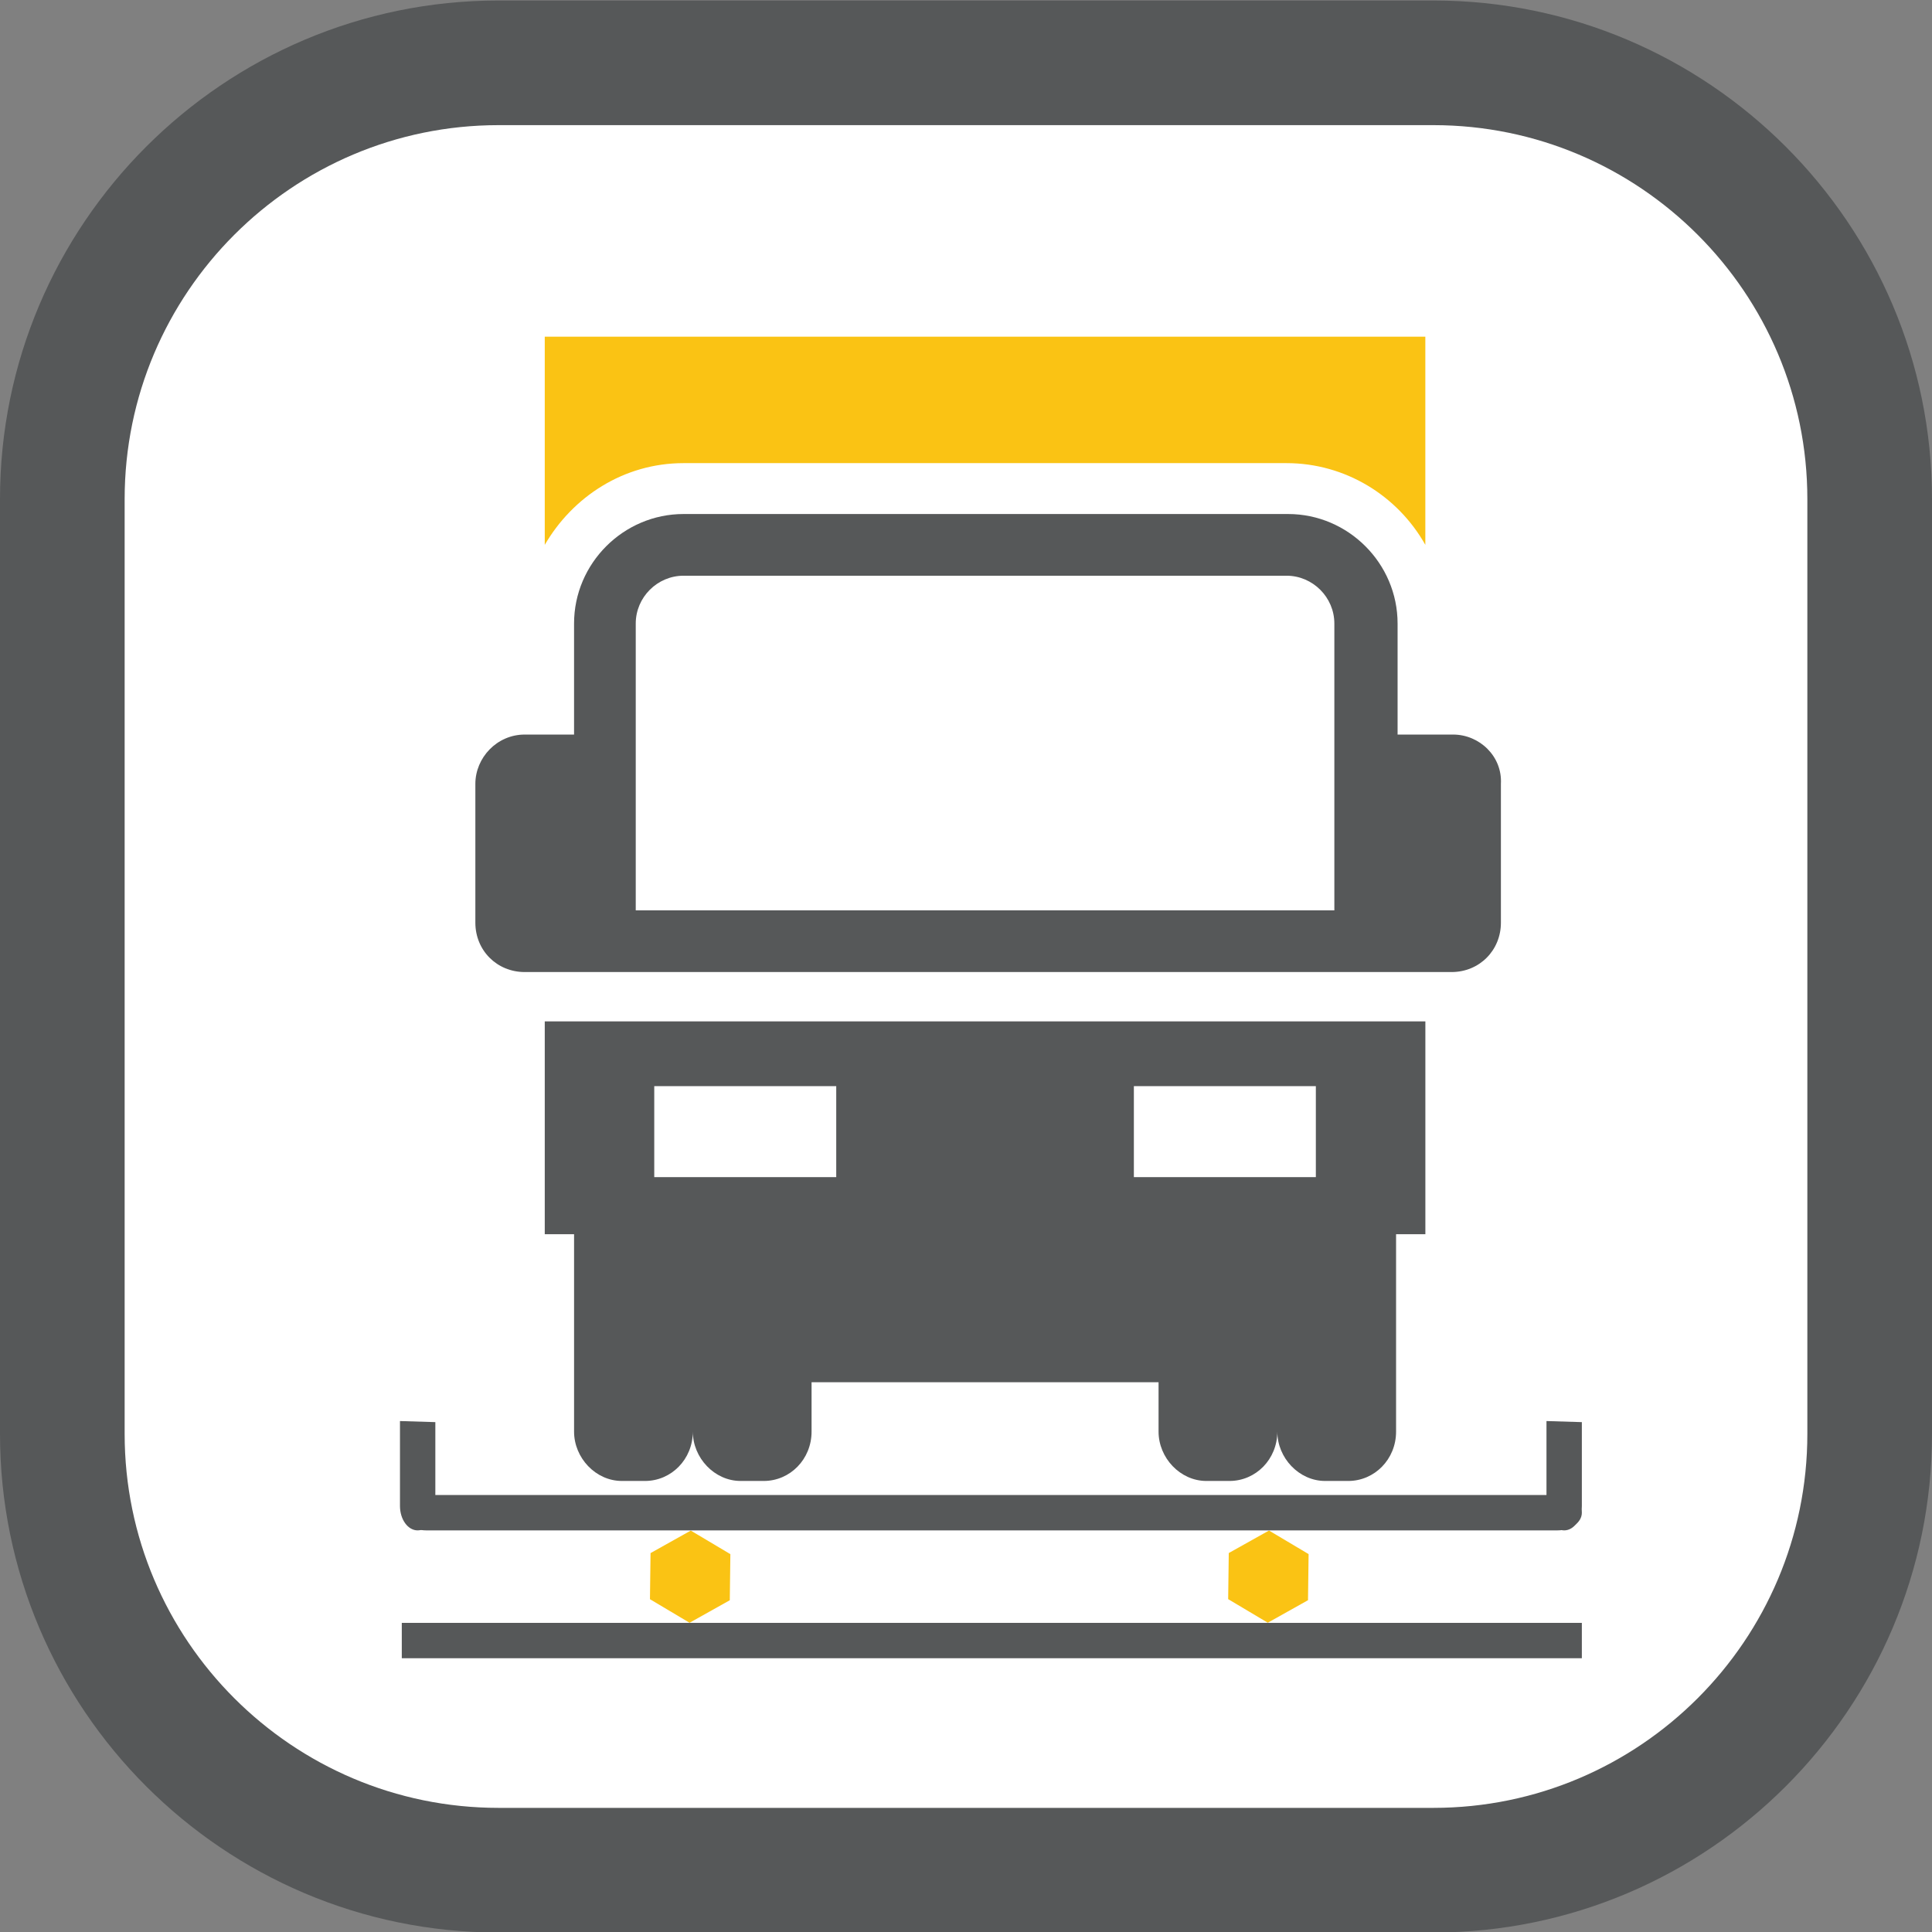
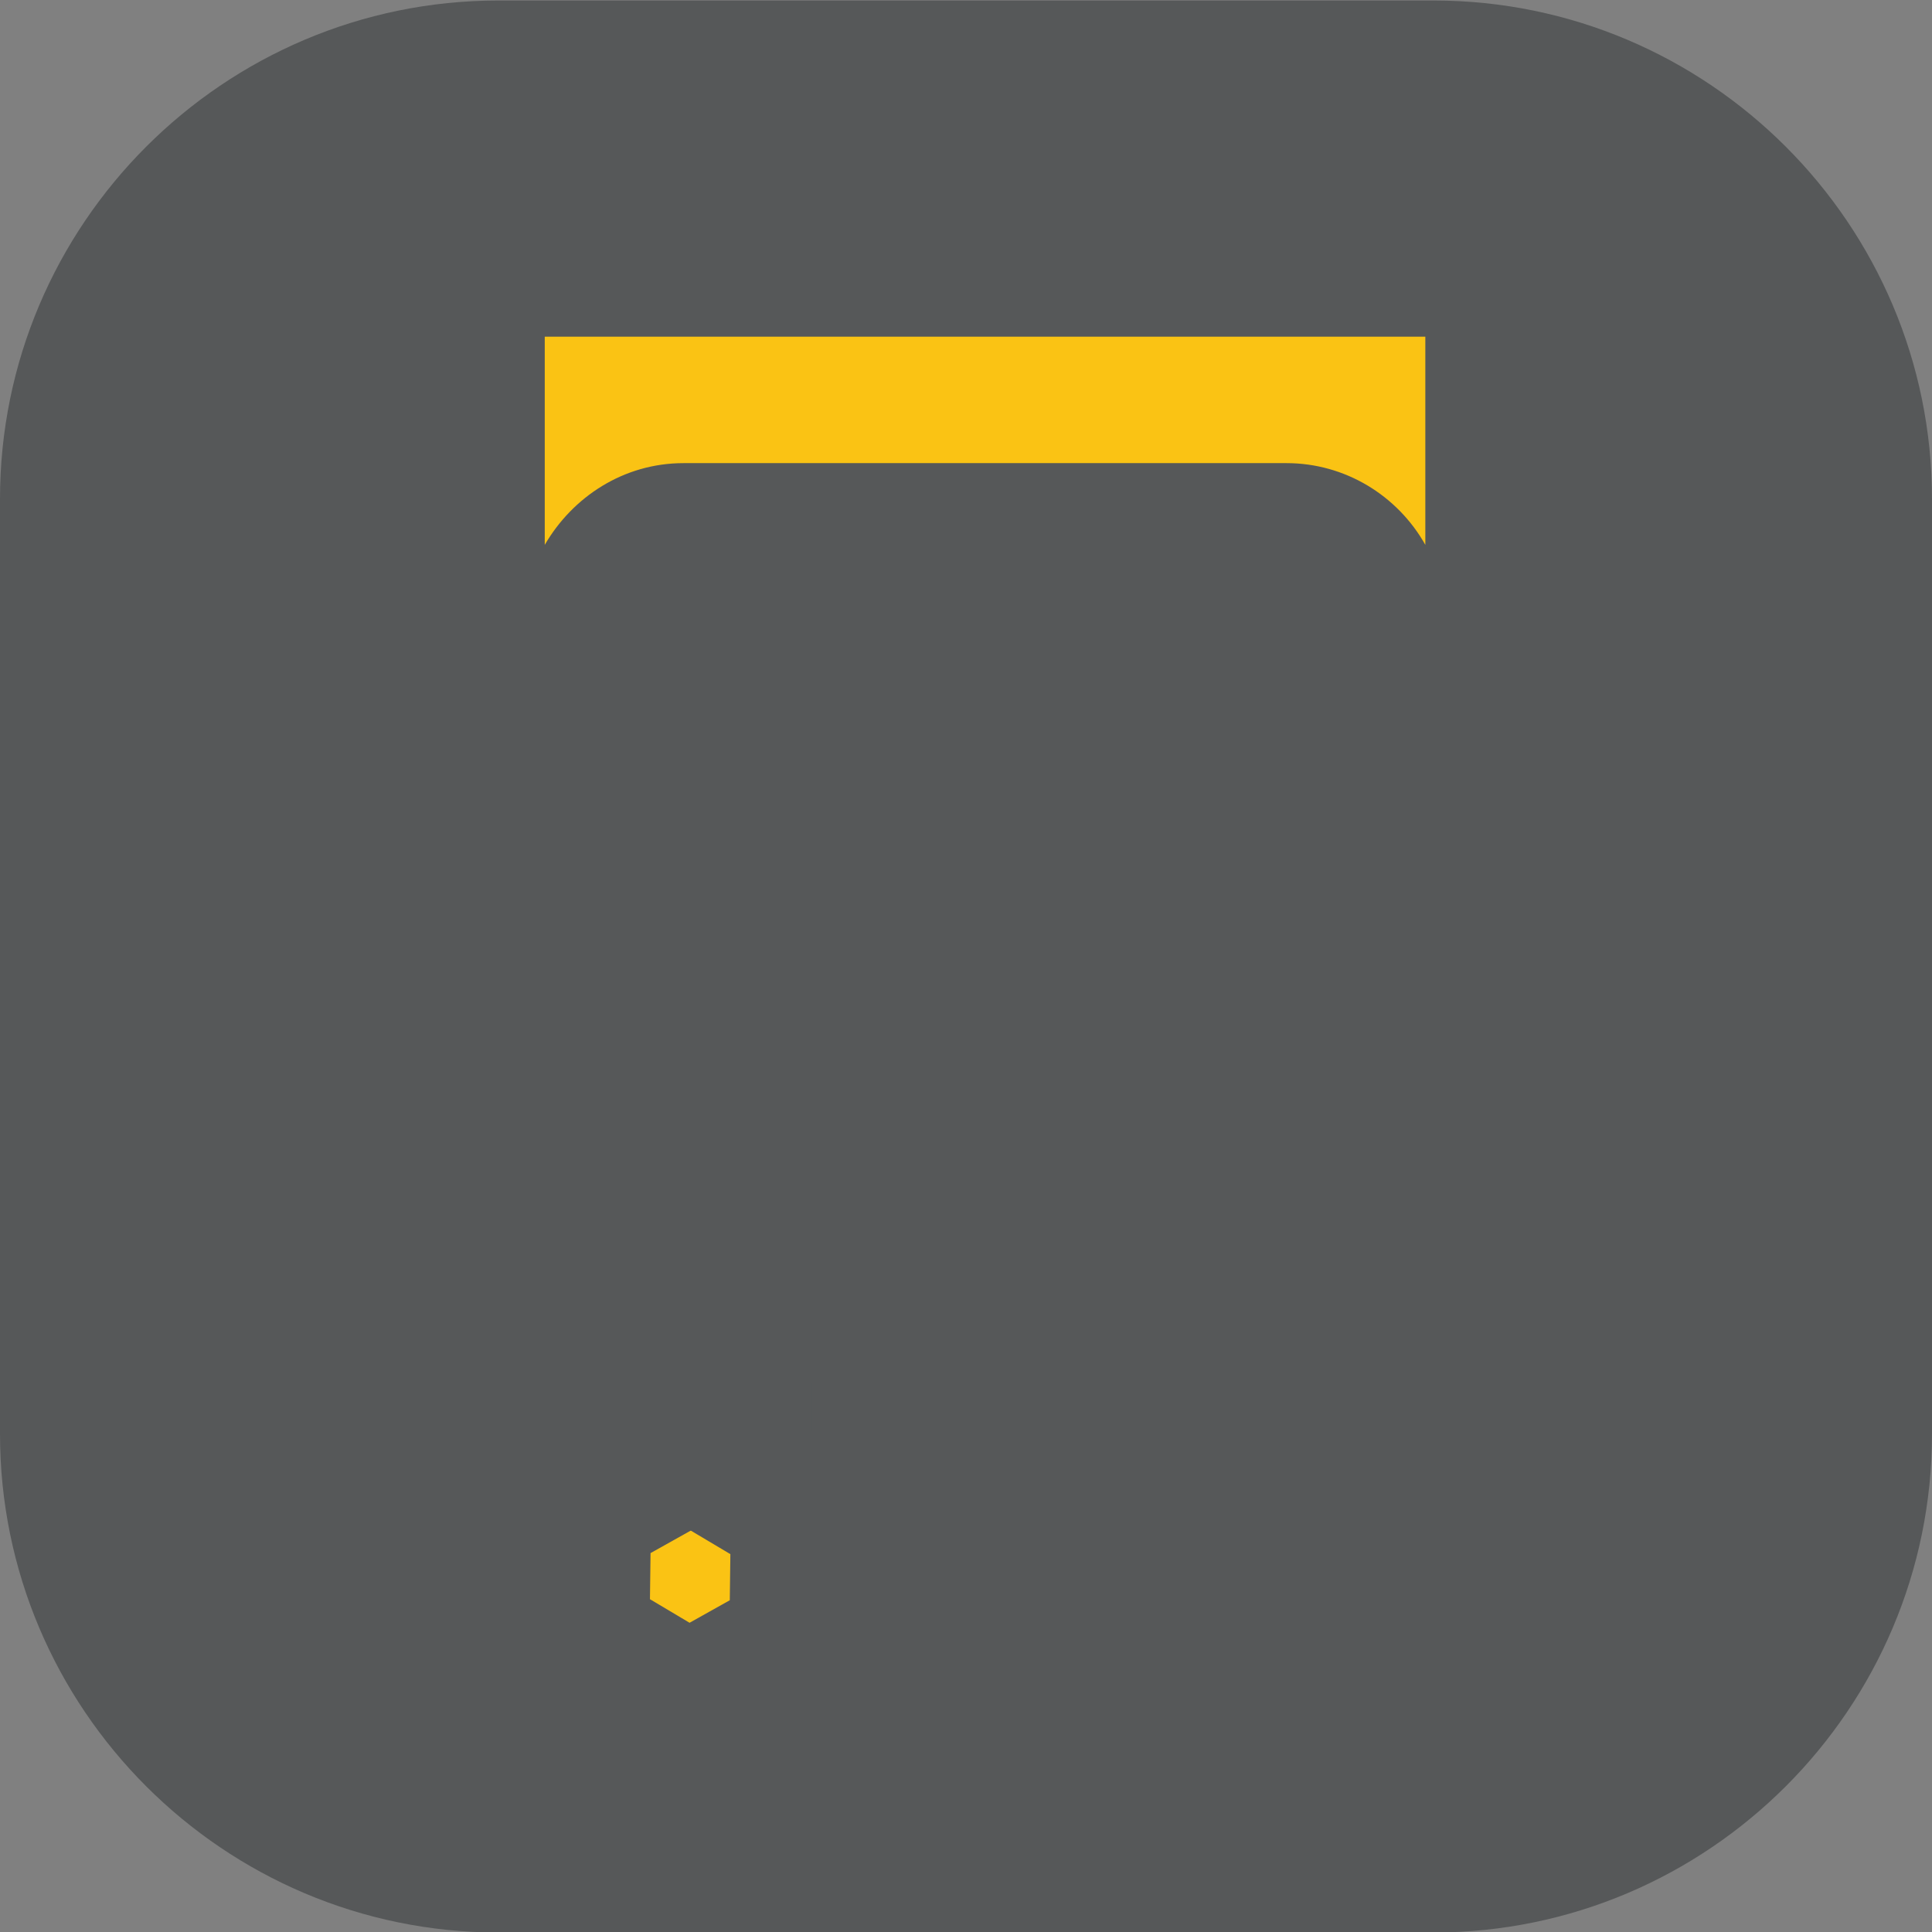
<svg xmlns="http://www.w3.org/2000/svg" version="1.1" id="Ebene_1" x="0px" y="0px" width="248px" height="248.002px" viewBox="0 0 248 248.002" enable-background="new 0 0 248 248.002" xml:space="preserve">
  <rect x="0" y="0" width="248" height="248.002" fill="#808080" stroke="none" />
  <g>
    <path fill="#565859" d="M63.998,248.066c-35.289,0-63.998-28.711-63.998-64V64.064c0-35.289,28.709-64,63.998-64h120   c35.291,0,64.002,28.711,64.002,64v120.002c0,35.289-28.711,64-64.002,64H63.998z" />
-     <path fill="#FFFFFF" d="M63.998,232.066c-26.467,0-47.998-21.533-47.998-48V64.064c0-26.467,21.531-48,47.998-48h120   c26.467,0,48.002,21.533,48.002,48v120.002c0,26.467-21.535,48-48.002,48H63.998z" />
  </g>
  <g>
    <path fill="#FAC314" d="M69.928,43.216v26.726c3.563-6.138,10.098-10.492,17.816-10.492h77.401c7.523,0,14.255,4.157,17.817,10.492   V43.216H69.928z" />
    <g>
      <path fill="#565859" d="M69.928,131.11v27.318h3.762v25.34c0,3.365,2.771,6.334,6.136,6.334h2.97c3.365,0,6.138-2.771,6.138-6.334    c0,3.365,2.771,6.334,6.135,6.334h2.971c3.365,0,6.137-2.771,6.137-6.334v-6.336h44.541v6.336c0,3.365,2.771,6.334,6.137,6.334    h2.97c3.365,0,6.138-2.771,6.138-6.334c0,3.365,2.771,6.334,6.135,6.334h2.97c3.365,0,6.138-2.771,6.138-6.334v-25.34h3.761    V131.11H69.928z M107.343,151.104h-23.36v-11.68h23.36V151.104z M168.908,151.104h-23.36v-11.68h23.36V151.104L168.908,151.104z" />
    </g>
    <g>
-       <path fill="#565859" d="M186.526,94.291h-6.929H179.4V80.038c0-7.721-6.336-14.056-14.056-14.056H87.744    c-7.719,0-14.055,6.335-14.055,14.056v14.253h-6.335l0,0c-3.563,0-6.335,2.97-6.335,6.334v17.816c0,3.564,2.771,6.335,6.335,6.335    l0,0h111.848l0,0h0.198h6.928c3.563,0,6.335-2.771,6.335-6.335v-17.816C192.861,97.062,189.891,94.291,186.526,94.291z     M171.283,116.858H81.607v-36.82c0-3.365,2.771-6.137,6.137-6.137h77.401c3.367,0,6.138,2.771,6.138,6.137V116.858z" />
-     </g>
+       </g>
  </g>
  <rect x="51.576" y="208.319" fill="#565859" width="151.477" height="4.539" />
  <polygon fill="#FAC314" points="93.679,205.415 88.515,208.306 83.431,205.28 83.507,199.362 88.67,196.472 93.754,199.497 " />
-   <polygon fill="#FAC314" points="167.901,205.409 162.738,208.3 157.653,205.272 157.73,199.356 162.894,196.466 167.978,199.491 " />
  <path fill="#565859" d="M203.053,194.179c0,1.252-1.4,2.268-3.135,2.268H54.712c-1.732,0-3.136-1.016-3.136-2.268l0,0  c0-1.254,1.403-2.271,3.136-2.271h145.206C201.652,191.907,203.053,192.925,203.053,194.179L203.053,194.179z" />
-   <path fill="#565859" d="M55.882,182.55v10.762c0,1.732-1.016,3.135-2.269,3.135l0,0c-1.254,0-2.271-1.402-2.271-3.135v-10.9  L55.882,182.55z" />
-   <path fill="#565859" d="M203.053,182.55v10.762c0,1.732-1.016,3.135-2.269,3.135l0,0c-1.254,0-2.271-1.402-2.271-3.135v-10.9  L203.053,182.55z" />
</svg>